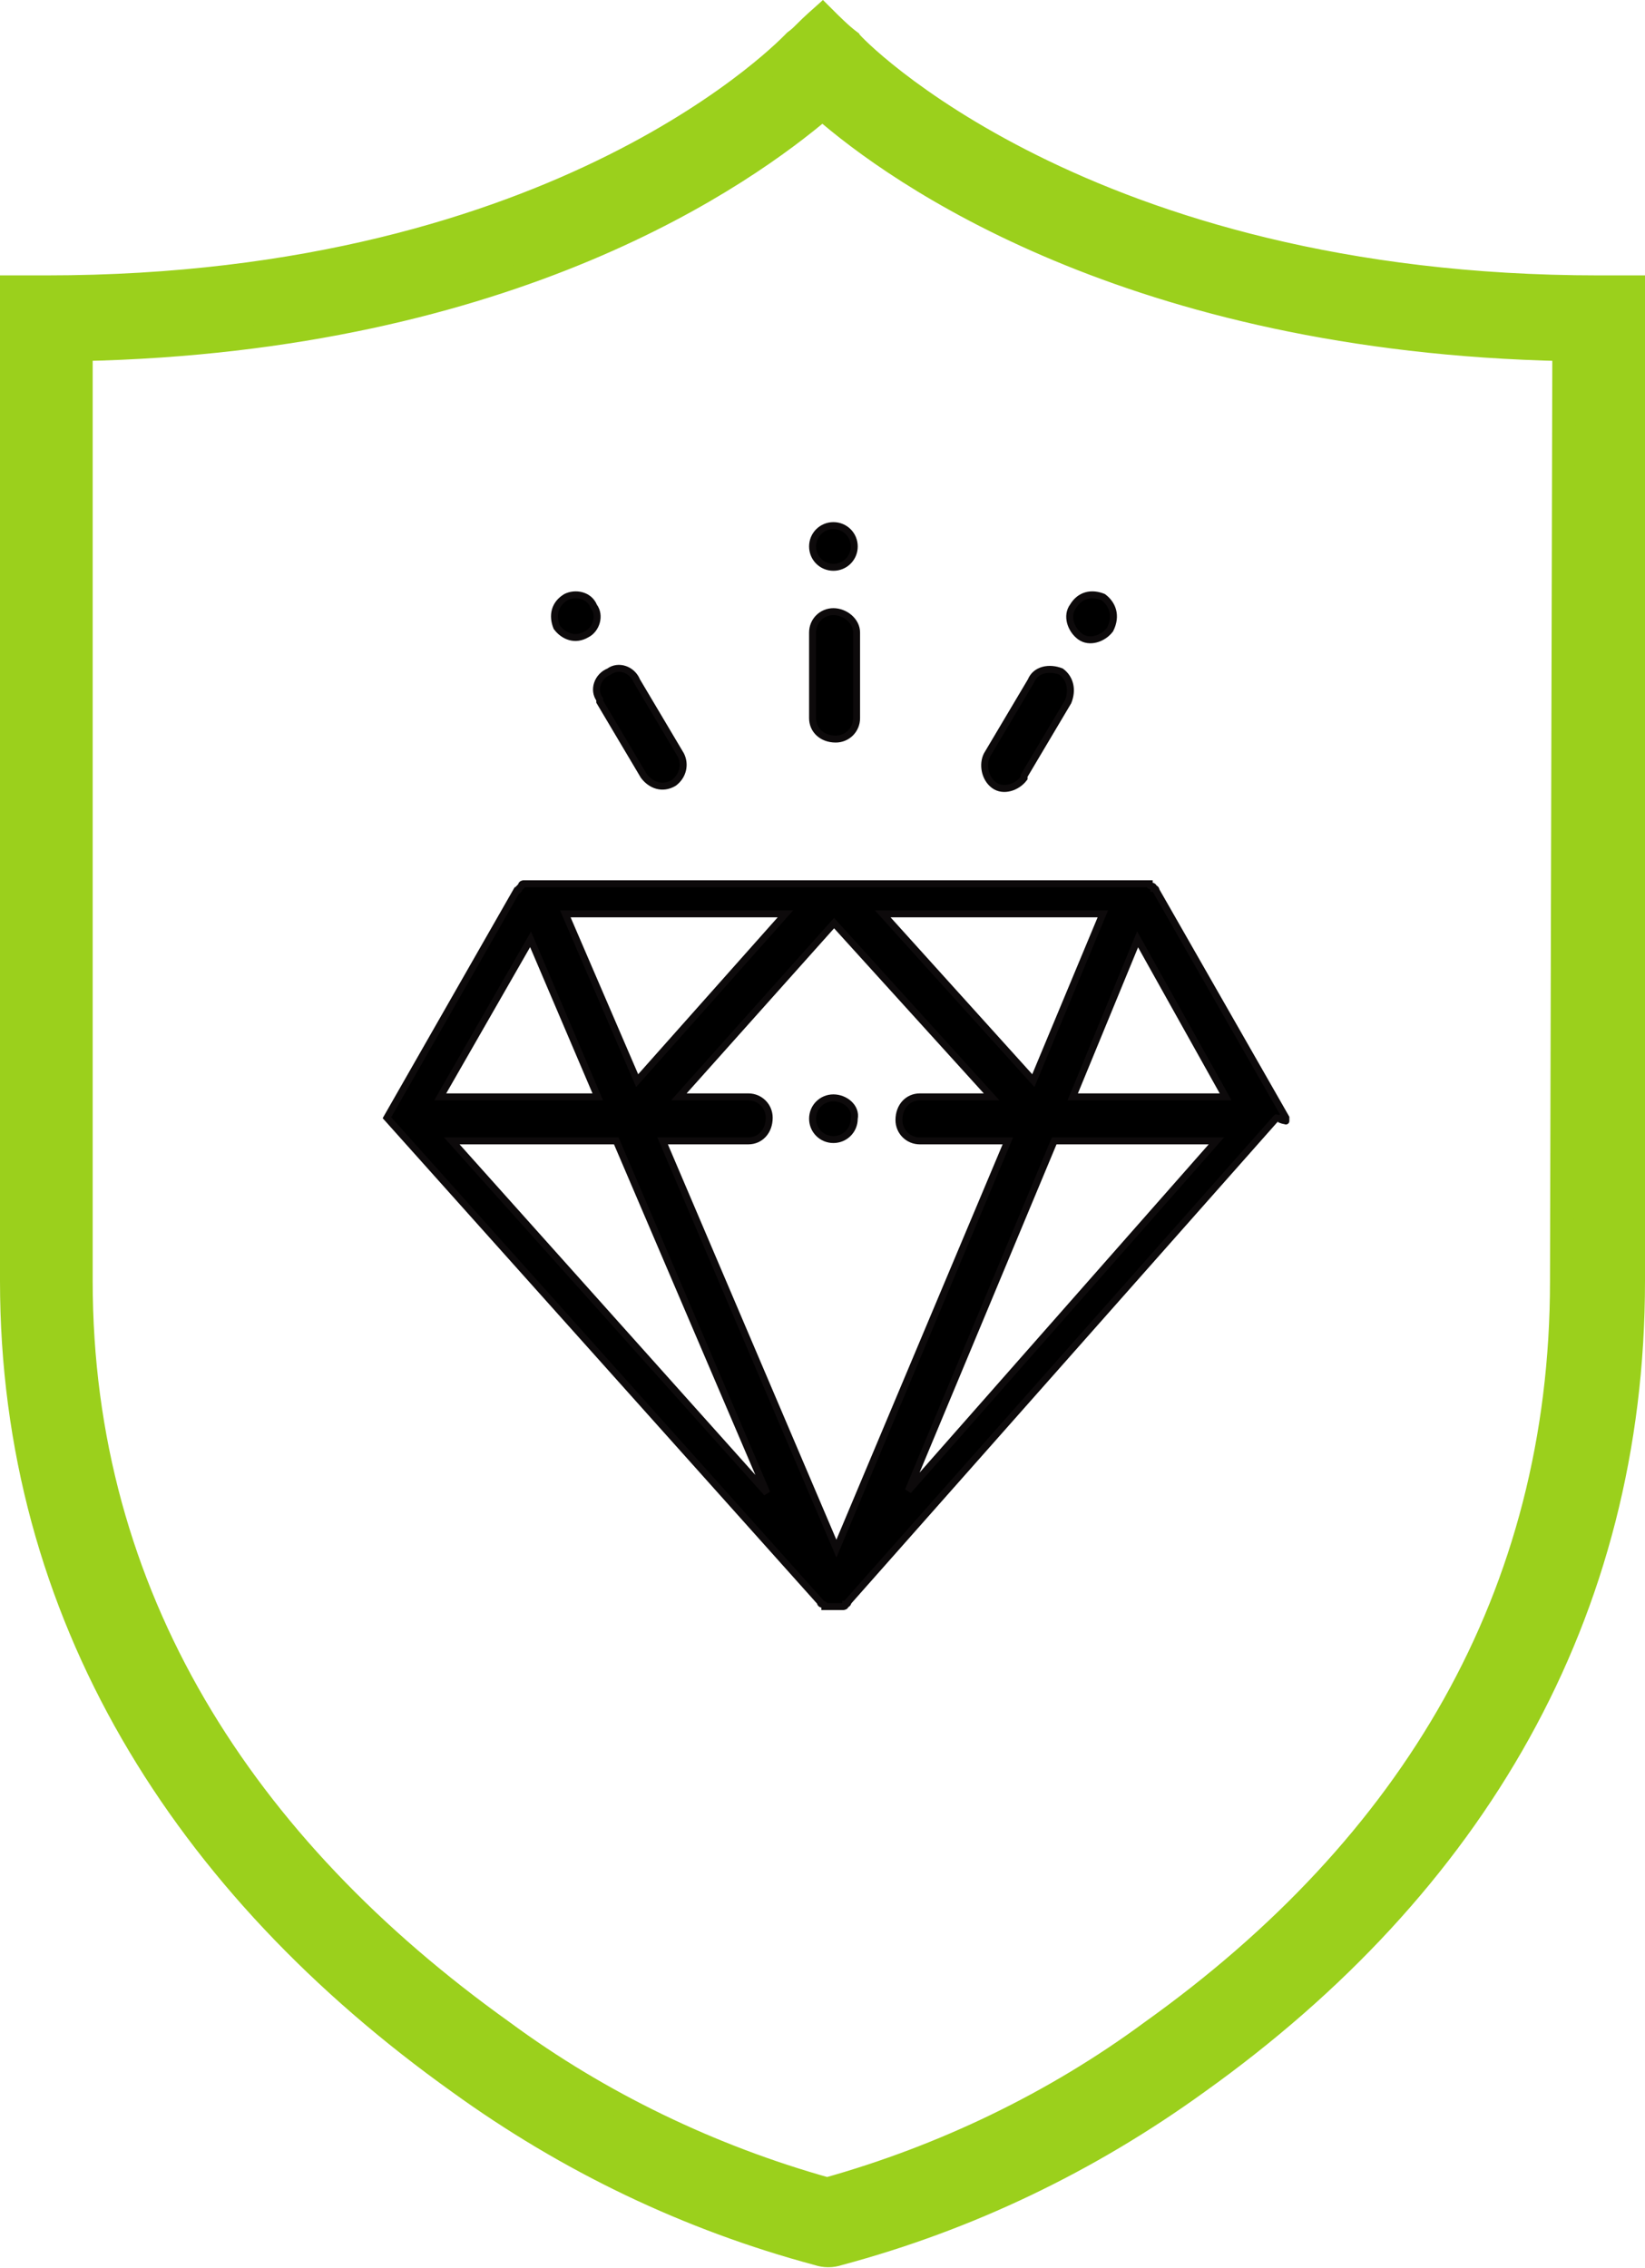
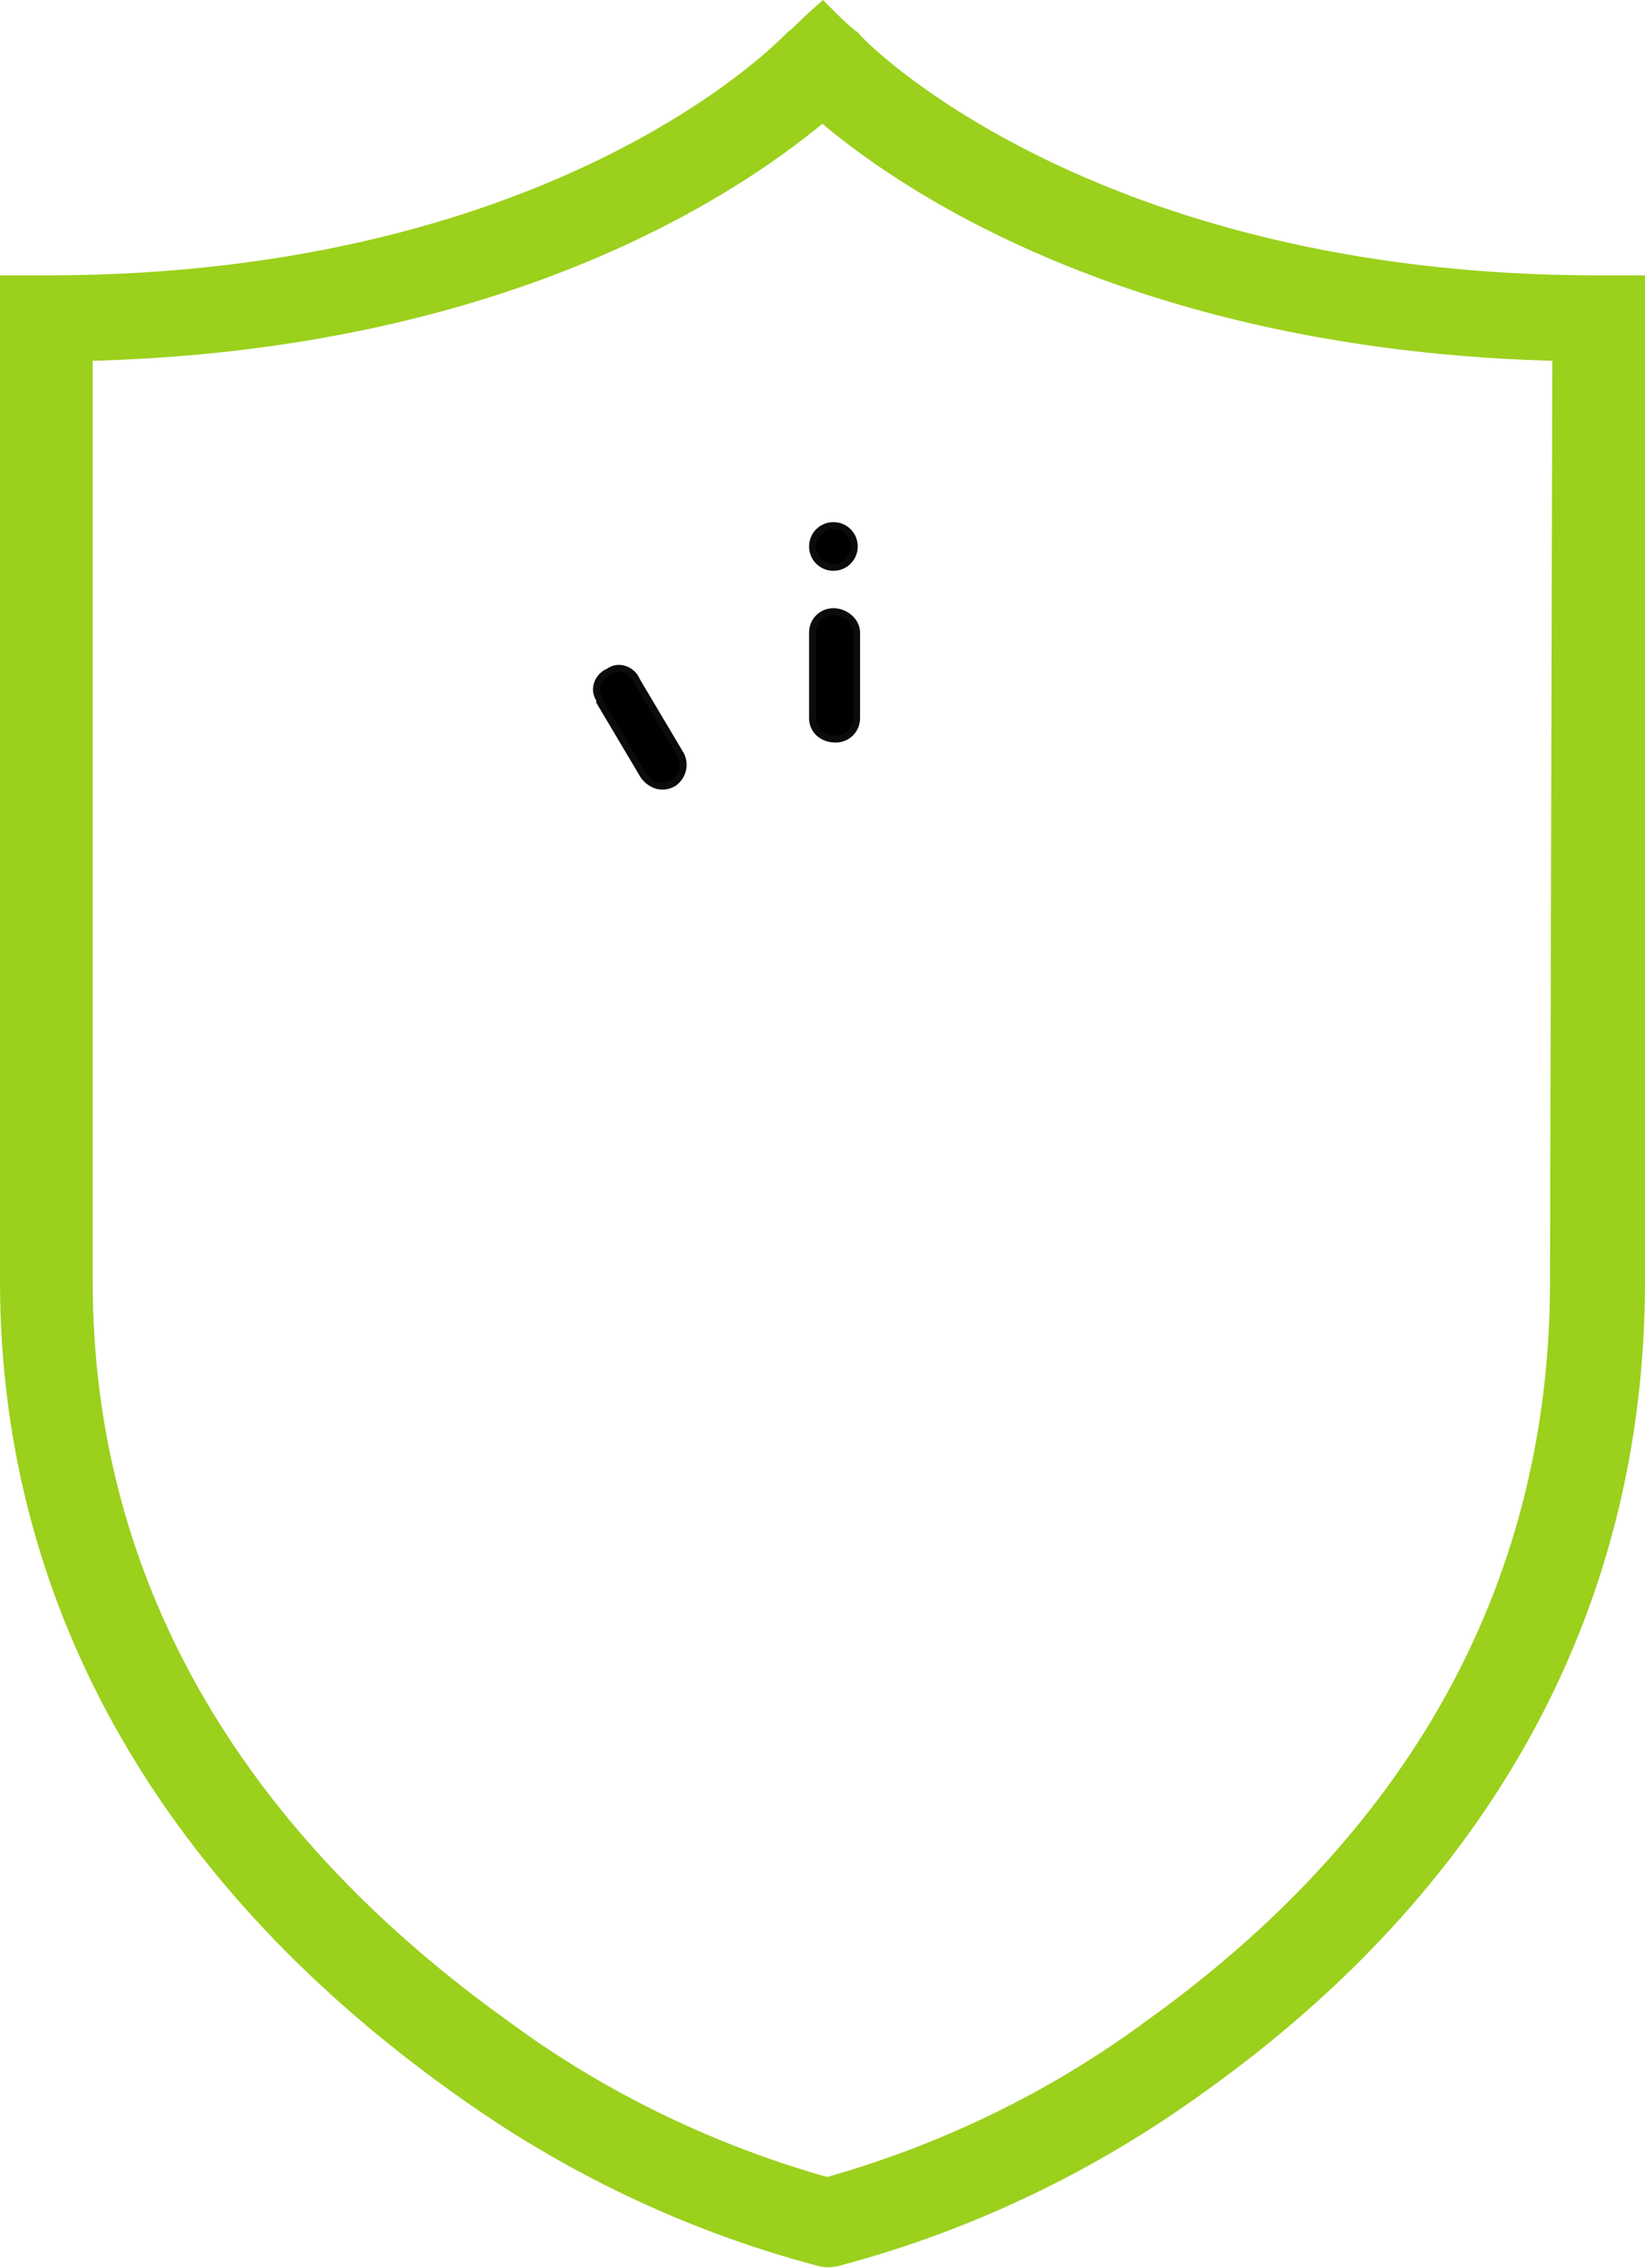
<svg xmlns="http://www.w3.org/2000/svg" version="1.1" id="Слой_1" x="0px" y="0px" viewBox="0 0 71 97.9" style="enable-background:new 0 0 71 97.9;" xml:space="preserve">
  <style type="text/css">
	.st0{stroke:#0D0A0B;stroke-width:0.3;}
	.st1{fill:#9BD01C;stroke:#9BD01C;}
</style>
  <g id="Group_714" transform="translate(-271.5 -4624.313)">
    <g id="_2" transform="translate(242.289 4647)">
      <g id="Group_626" transform="translate(75.425 2.985)">
        <g id="Group_625">
-           <path id="Path_122" class="st0" d="M1.4,0.1C0.9-0.1,0.4,0,0.1,0.5c-0.3,0.4-0.1,1,0.3,1.3s1,0.1,1.3-0.3c0,0,0,0,0,0      C2,0.9,1.8,0.4,1.4,0.1z" />
-         </g>
+           </g>
      </g>
      <g id="Group_628" transform="translate(64.282)">
        <g id="Group_627" transform="translate(0)">
          <path id="Path_123" class="st0" d="M0.9,0C0.4,0,0,0.4,0,0.9s0.4,0.9,0.9,0.9s0.9-0.4,0.9-0.9S1.4,0,0.9,0C0.9,0,0.9,0,0.9,0z" />
        </g>
      </g>
      <g id="Group_630" transform="translate(64.282 24.7)">
        <g id="Group_629" transform="translate(0)">
-           <path id="Path_124" class="st0" d="M0.9,0C0.4,0,0,0.4,0,0.9c0,0.5,0.4,0.9,0.9,0.9s0.9-0.4,0.9-0.9l0,0C1.9,0.4,1.4,0,0.9,0z" />
-         </g>
+           </g>
      </g>
      <g id="Group_632" transform="translate(53.14 2.985)">
        <g id="Group_631" transform="translate(0)">
-           <path id="Path_125" class="st0" d="M1.7,0.5C1.5,0,0.9-0.1,0.5,0.1C0,0.4-0.1,0.9,0.1,1.4C0.4,1.8,0.9,2,1.4,1.7c0,0,0,0,0,0      C1.8,1.5,2,0.9,1.7,0.5z" />
-         </g>
+           </g>
      </g>
      <g id="Group_634" transform="translate(64.282 3.714)">
        <g id="Group_633" transform="translate(0)">
          <path id="Path_126" class="st0" d="M0.9,0C0.4,0,0,0.4,0,0.9l0,0v3.7c0,0.5,0.4,0.9,1,0.9c0.5,0,0.9-0.4,0.9-0.9V0.9      C1.9,0.4,1.4,0,0.9,0z" />
        </g>
      </g>
      <g id="Group_636" transform="translate(54.997 6.202)">
        <g id="Group_635" transform="translate(0)">
          <path id="Path_127" class="st0" d="M3.6,3.7L1.7,0.5C1.5,0,0.9-0.2,0.5,0.1C0,0.3-0.2,0.9,0.1,1.3c0,0,0,0,0,0.1L2,4.6      C2.3,5,2.8,5.2,3.3,4.9C3.7,4.6,3.8,4.1,3.6,3.7z" />
        </g>
      </g>
      <g id="Group_638" transform="translate(71.711 6.202)">
        <g id="Group_637" transform="translate(0)">
-           <path id="Path_128" class="st0" d="M3.3,0.1C2.8-0.1,2.2,0,2,0.5c0,0,0,0,0,0L0.1,3.7C-0.1,4.1,0,4.7,0.4,5      c0.4,0.3,1,0.1,1.3-0.3c0,0,0,0,0-0.1l1.9-3.2C3.8,0.9,3.7,0.4,3.3,0.1z" />
-         </g>
+           </g>
      </g>
      <g id="Group_640" transform="translate(45.711 14.858)">
        <g id="Group_639" transform="translate(0)">
-           <path id="Path_129" class="st0" d="M39,10.8C39,10.8,39,10.7,39,10.8C39,10.7,39,10.7,39,10.8C39,10.7,39,10.7,39,10.8      c0-0.1,0-0.1,0-0.1s0,0,0,0s0,0,0,0s0,0,0,0l0,0c0,0,0,0,0,0l0,0l0,0l0,0l0,0l0,0l0,0l0,0l-5.6-9.8l0,0c0,0,0-0.1-0.1-0.1l0,0      c0,0,0-0.1-0.1-0.1l0,0c0,0-0.1,0-0.1-0.1l0,0c0,0,0,0-0.1,0l0,0c0,0-0.1,0-0.1,0l0,0c0,0-0.1,0-0.1,0l0,0c0,0-0.1,0-0.1,0h0      c0,0-0.1,0-0.1,0h-26c0,0-0.1,0-0.1,0h0c0,0-0.1,0-0.1,0l0,0c0,0-0.1,0-0.1,0l0,0l0,0c0,0-0.1,0-0.1,0l0,0c0,0,0,0-0.1,0l0,0      c0,0-0.1,0-0.1,0.1l0,0c0,0-0.1,0.1-0.1,0.1l0,0c0,0,0,0.1-0.1,0.1l0,0l-5.6,9.8l0,0l0,0v0l0,0c0,0,0,0,0,0l0,0c0,0,0,0,0,0      s0,0,0,0l0,0c0,0,0,0,0,0s0,0,0,0s0,0,0,0s0,0,0,0s0,0,0,0s0,0,0,0s0,0,0,0s0,0,0,0s0,0,0,0s0,0,0,0s0,0,0,0s0,0,0,0s0,0,0,0      s0,0,0,0s0,0,0,0s0,0,0,0s0,0,0,0s0,0,0,0l0,0l0,0l0,0l0,0l0,0l0,0l0,0l0,0l0,0l0,0l0,0l0,0l0,0l0,0l0,0l18.7,20.9      c0,0,0,0.1,0.1,0.1l0,0c0,0,0.1,0,0.1,0.1l0,0c0,0,0.1,0,0.1,0l0,0c0,0,0.1,0,0.1,0l0,0c0,0,0.1,0,0.1,0l0,0c0,0,0.1,0,0.1,0      l0,0c0,0,0.1,0,0.1,0l0,0c0,0,0.1,0,0.1,0l0,0c0,0,0.1,0,0.1,0l0,0c0,0,0.1,0,0.1,0l0,0c0,0,0.1,0,0.1-0.1l0,0      c0,0,0.1,0,0.1-0.1l18.5-20.9l0,0l0,0l0,0l0,0l0,0l0,0l0,0l0,0l0,0l0,0l0,0l0,0l0,0l0,0l0,0c0,0,0,0,0,0l0,0c0,0,0,0,0,0      s0,0,0,0S39,10.9,39,10.8C39,10.9,39,10.8,39,10.8C39,10.8,39,10.8,39,10.8C39,10.8,39,10.8,39,10.8C39,10.8,39,10.8,39,10.8z       M31.1,1.9l-3,7.2l-6.5-7.2H31.1z M17.4,1.9L11,9.1L7.9,1.9H17.4z M6.4,3l2.9,6.8H2.5L6.4,3z M3,11.7h7.1l6.5,15.2L3,11.7z       M19.6,29.3l-7.5-17.6h3.7c0.5,0,0.9-0.4,0.9-1c0-0.5-0.4-0.9-0.9-0.9h-3l6.7-7.5l6.8,7.5h-3.1c-0.5,0-0.9,0.4-0.9,1      c0,0.5,0.4,0.9,0.9,0.9H27L19.6,29.3z M22.7,26.8L29,11.7h7L22.7,26.8z M29.8,9.8L32.6,3l3.8,6.8H29.8z" />
-         </g>
+           </g>
      </g>
    </g>
    <g id="shield" transform="translate(265 4624.8)">
      <path id="Path_12" class="st1" d="M75.5,11.9c-22.2,0-32.2-10.4-32.3-10.6C42.8,1,42.4,0.6,42,0.2C41.1,1,41.2,1,40.8,1.3    c-0.1,0.1-9.9,10.6-32.3,10.6H7v42.9c0,14.4,7.4,26.1,19.3,34.6c4.7,3.4,9.9,5.9,15.5,7.4c0.3,0.1,0.6,0.1,0.9,0    c5.6-1.5,10.8-4,15.5-7.4C70.1,80.9,77,69.2,77,54.8V11.9H75.5z M73.9,54.8c0,13.6-6.5,24.4-17.7,32.4c-4.2,3.1-9,5.4-14,6.8    c-5-1.4-9.8-3.7-14-6.8C17,79.2,10,68.4,10,54.8V14.6C28.7,14.2,38.7,7,42,4.2c3.2,2.8,13.3,10,32,10.4L73.9,54.8L73.9,54.8z" />
    </g>
  </g>
</svg>